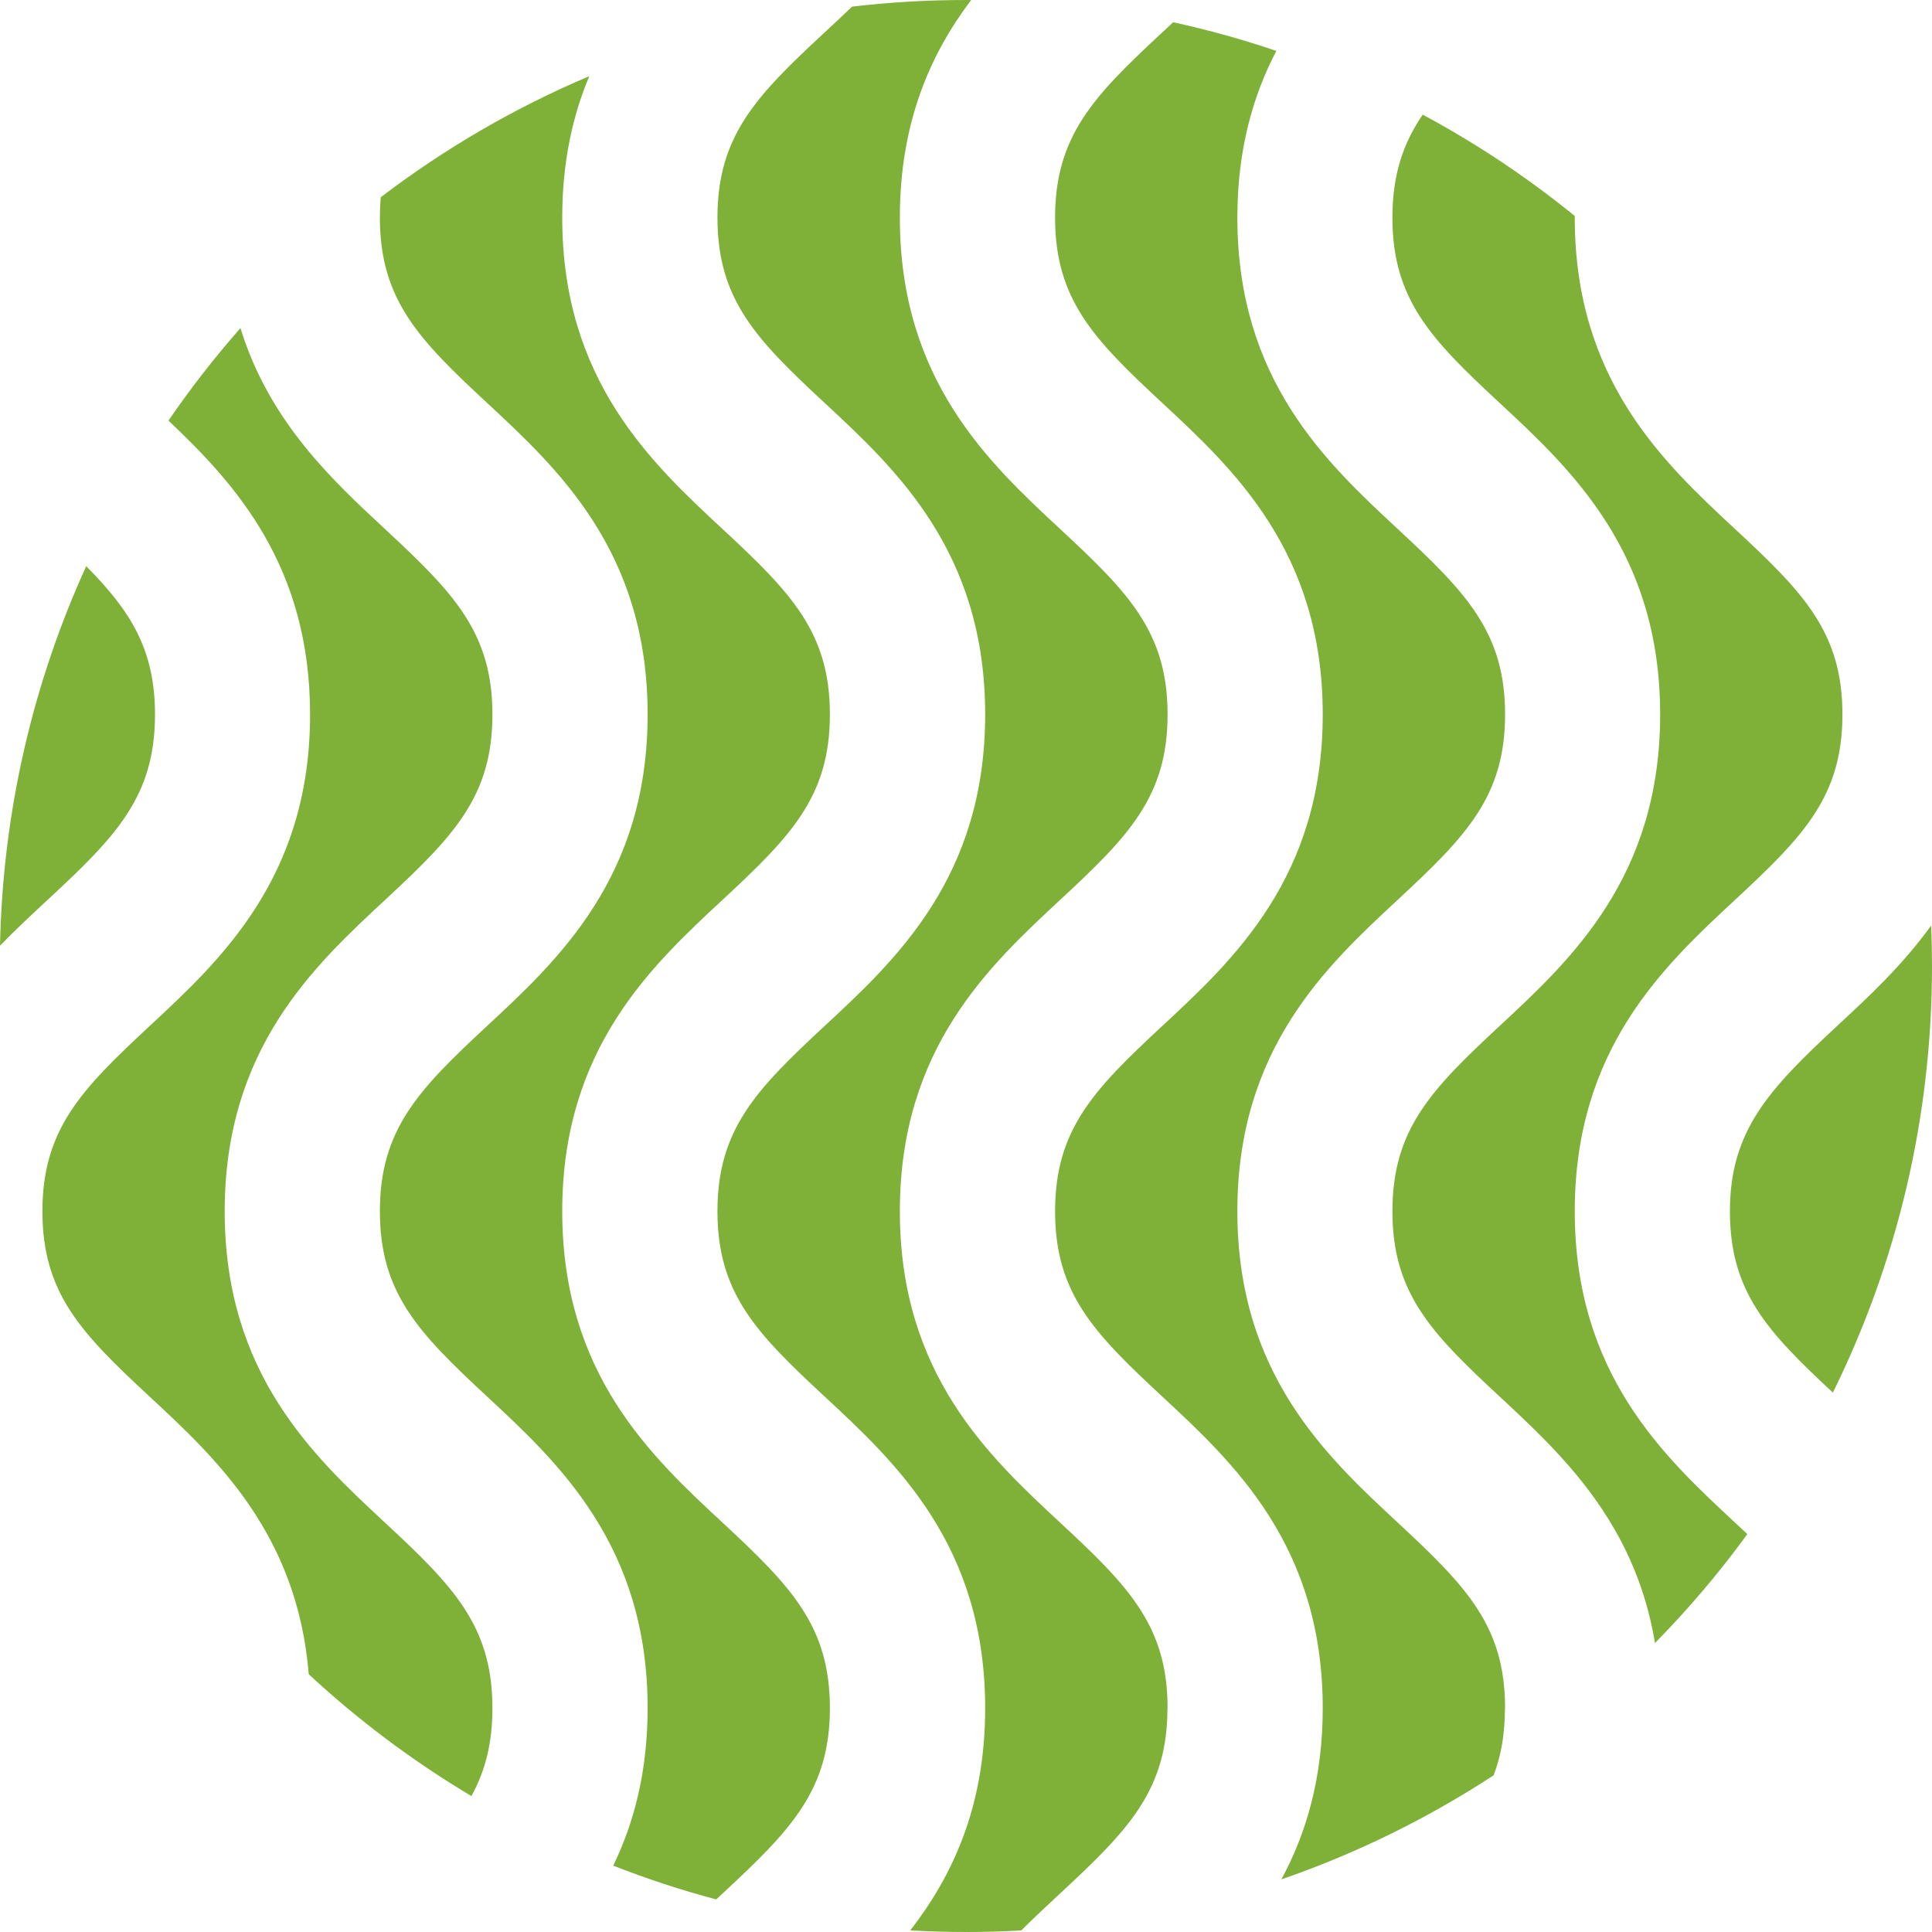
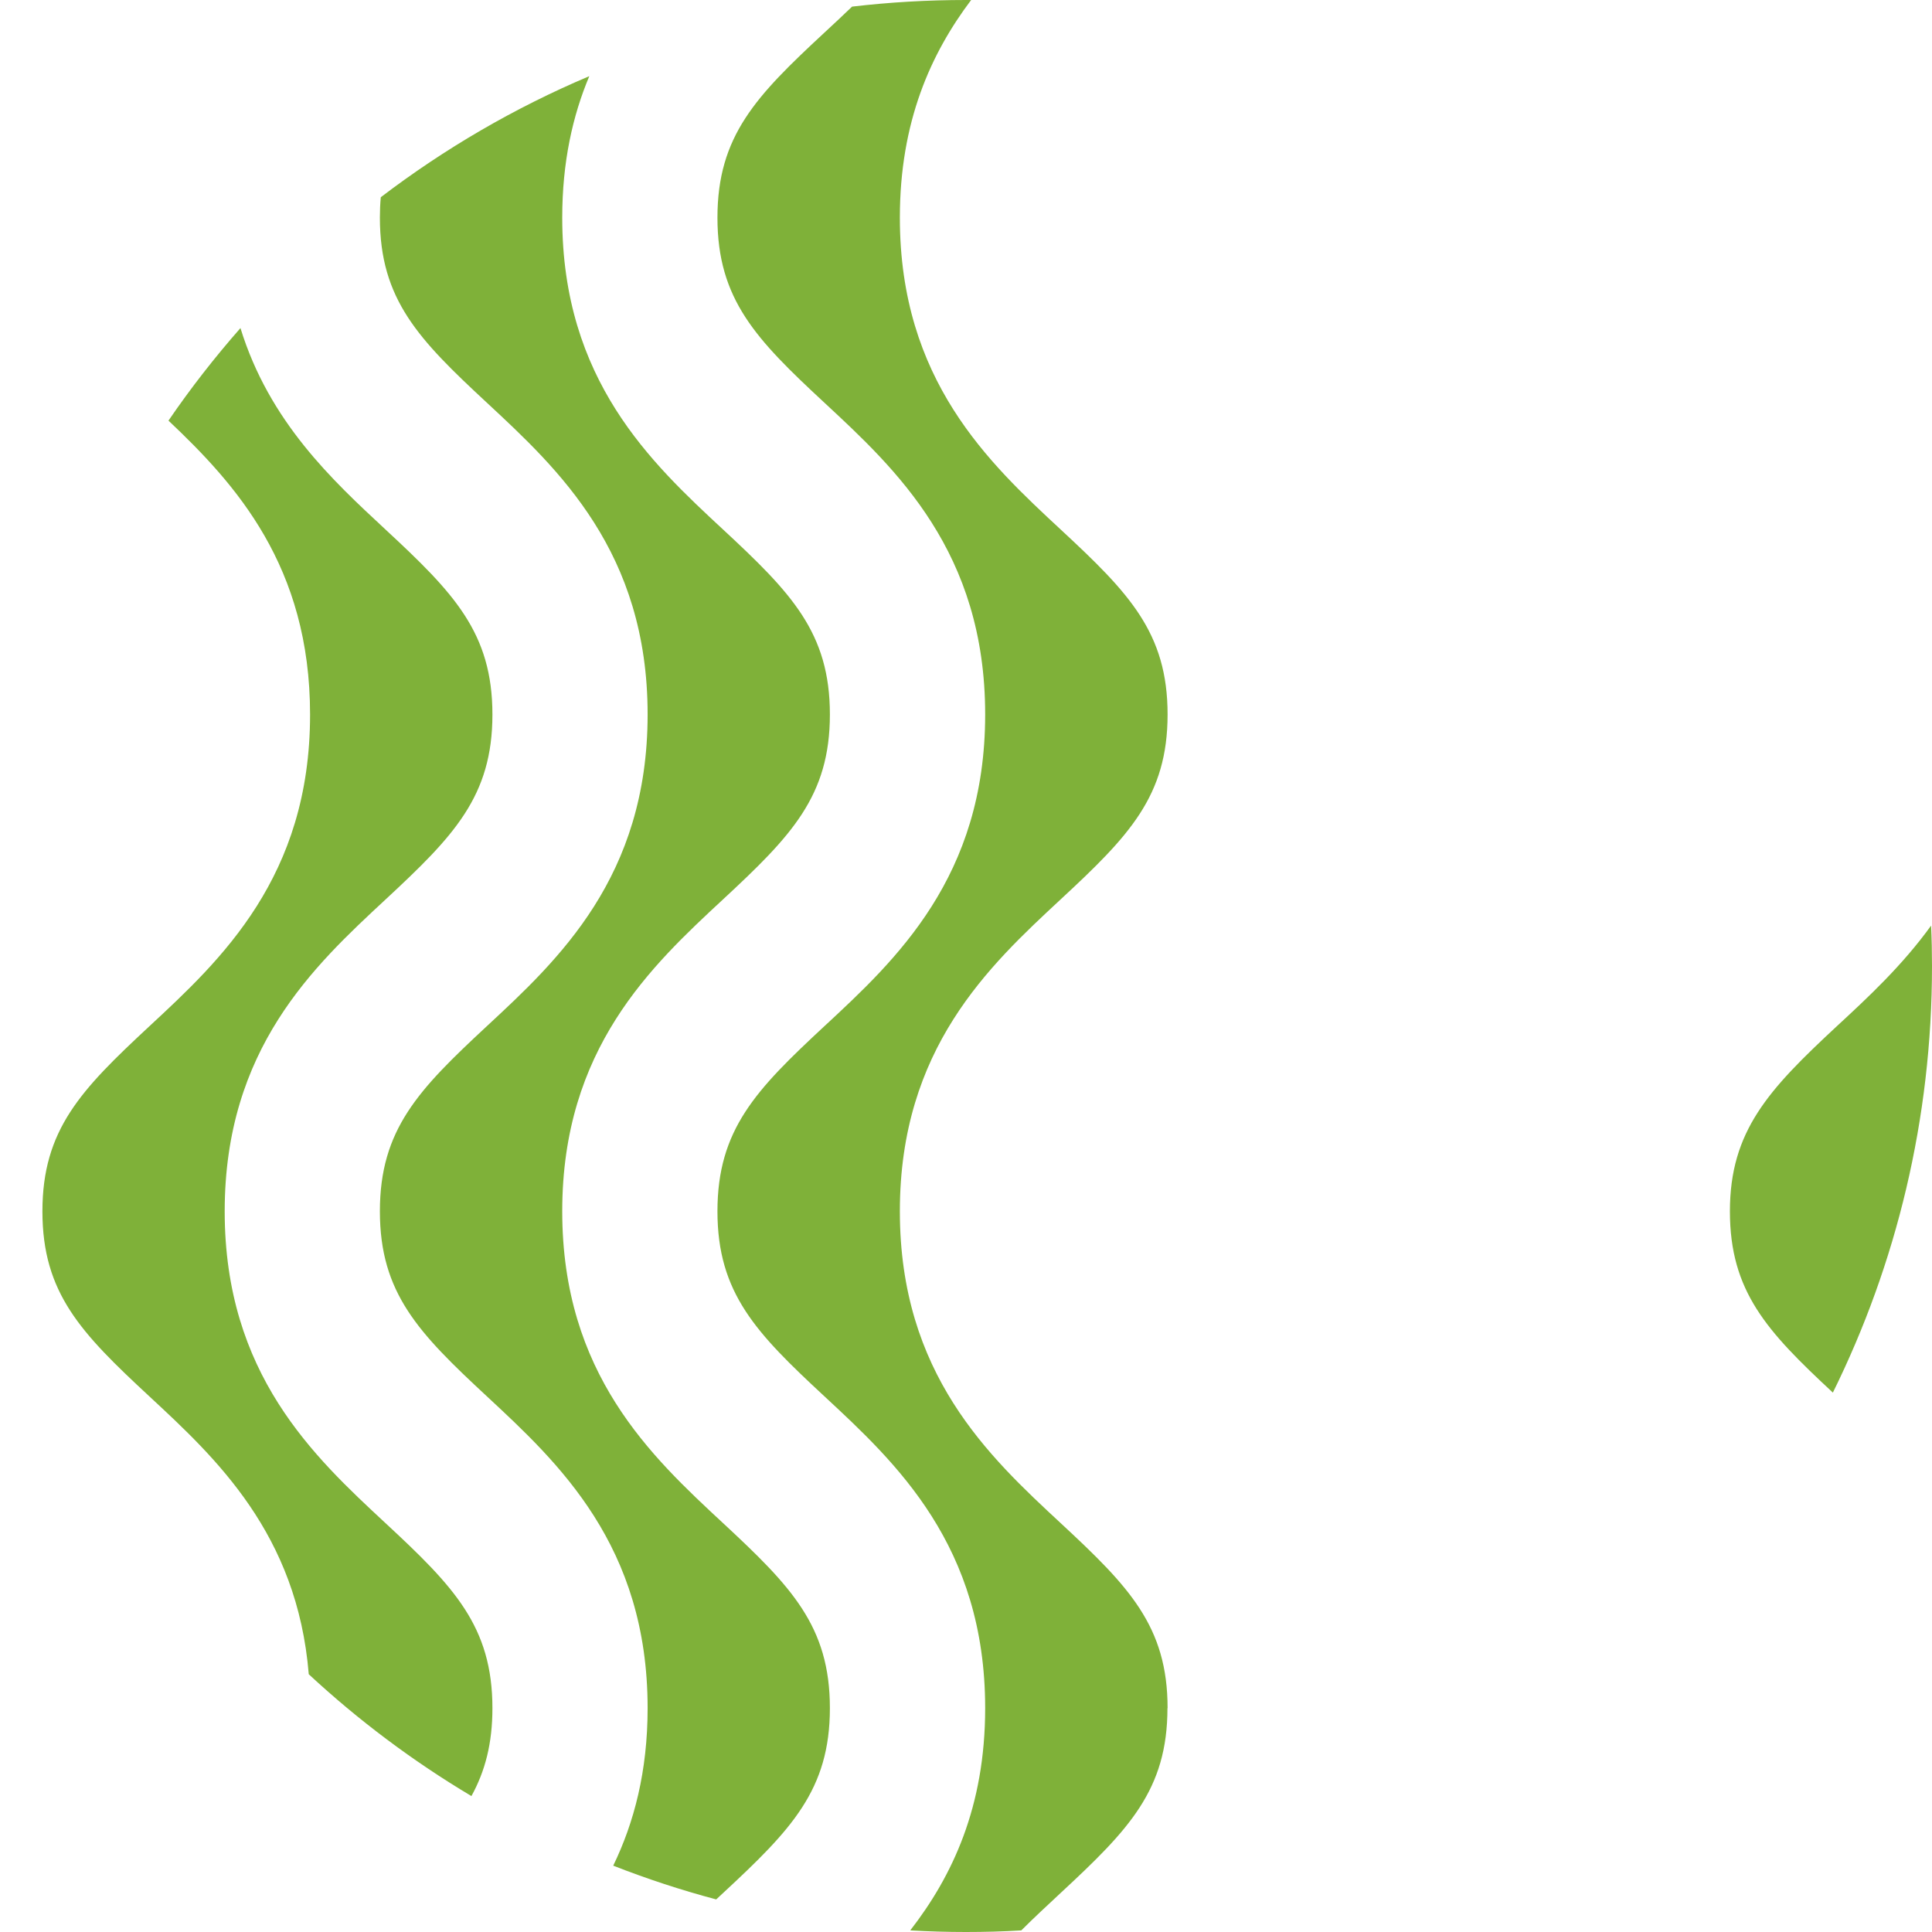
<svg xmlns="http://www.w3.org/2000/svg" width="178" height="178" viewBox="0 0 178 178" fill="none">
-   <path d="M4.428 82.869C2.995 84.199 1.485 85.6 0 87.129C0.257 74.677 3.072 62.854 7.944 52.162C12.031 56.293 14.281 59.84 14.281 65.829C14.281 73.366 10.72 77.035 4.428 82.869Z" fill="#7FB139" />
  <path d="M45.368 157.375C45.368 160.632 44.7 163.171 43.434 165.477C38.048 162.265 33.022 158.499 28.446 154.252C27.392 141.304 19.879 134.326 13.754 128.646C7.469 122.812 3.908 119.143 3.908 111.606C3.908 104.068 7.469 100.4 13.754 94.559C20.355 88.435 28.568 80.808 28.568 65.83C28.568 52.169 21.73 44.62 15.522 38.753C17.559 35.772 19.776 32.931 22.154 30.226C24.809 38.849 30.612 44.234 35.522 48.79C41.808 54.624 45.368 58.293 45.368 65.83C45.368 73.367 41.808 77.036 35.522 82.871C28.922 89.001 20.702 96.621 20.702 111.606C20.702 126.59 28.922 134.204 35.522 140.334C41.808 146.169 45.368 149.838 45.368 157.381V157.375Z" fill="#7FB139" />
  <path d="M76.46 157.373C76.46 164.91 72.9 168.579 66.614 174.414C66.408 174.606 66.196 174.799 65.984 174.998C62.745 174.137 59.583 173.096 56.498 171.888C58.413 167.937 59.667 163.214 59.667 157.373C59.667 142.389 51.447 134.768 44.846 128.638C38.56 122.804 35 119.135 35 111.598C35 104.06 38.56 100.391 44.846 94.551C51.447 88.427 59.667 80.8 59.667 65.822C59.667 50.844 51.447 43.224 44.846 37.093C38.56 31.259 35 27.59 35 20.053C35 19.398 35.026 18.774 35.084 18.17C40.958 13.692 47.404 9.933 54.294 7.016C52.764 10.652 51.8 14.919 51.8 20.053C51.8 35.031 60.014 42.652 66.614 48.782C72.9 54.616 76.46 58.285 76.46 65.822C76.46 73.359 72.9 77.028 66.614 82.863C60.014 88.993 51.8 96.613 51.8 111.598C51.8 126.582 60.014 134.196 66.614 140.326C72.9 146.16 76.46 149.829 76.46 157.373Z" fill="#7FB139" />
  <path d="M107.56 157.374C107.56 164.911 103.999 168.58 97.707 174.415C96.538 175.507 95.31 176.638 94.095 177.852C92.405 177.955 90.702 178 88.992 178C87.283 178 85.56 177.949 83.864 177.852C87.733 172.866 90.766 166.485 90.766 157.374C90.766 142.39 82.553 134.769 75.946 128.639C69.66 122.805 66.1 119.136 66.1 111.599C66.1 104.061 69.66 100.392 75.946 94.552C82.553 88.428 90.766 80.801 90.766 65.823C90.766 50.845 82.553 43.224 75.946 37.095C69.66 31.26 66.1 27.591 66.1 20.054C66.1 12.517 69.66 8.848 75.946 3.014C76.781 2.243 77.636 1.446 78.504 0.61C81.942 0.206 85.445 0 88.999 0H89.474C85.766 4.922 82.906 11.206 82.906 20.054C82.906 35.032 91.12 42.653 97.72 48.783C104.012 54.617 107.573 58.286 107.573 65.823C107.573 73.36 104.012 77.029 97.72 82.864C91.12 88.994 82.906 96.614 82.906 111.599C82.906 126.583 91.12 134.197 97.72 140.327C104.012 146.162 107.573 149.83 107.573 157.374H107.56Z" fill="#7FB139" />
-   <path d="M138.654 157.375C138.654 159.759 138.301 161.757 137.613 163.563C131.565 167.515 125.01 170.753 118.056 173.15C120.331 168.947 121.867 163.852 121.867 157.375C121.867 142.391 113.654 134.77 107.053 128.64C100.768 122.806 97.207 119.137 97.207 111.6C97.207 104.062 100.768 100.394 107.053 94.553C113.654 88.429 121.867 80.802 121.867 65.824C121.867 50.846 113.654 43.226 107.053 37.096C100.768 31.261 97.207 27.592 97.207 20.055C97.207 12.518 100.768 8.849 107.053 3.015C107.394 2.7 107.734 2.378 108.088 2.051C111.327 2.758 114.502 3.638 117.593 4.692C115.44 8.81 114.001 13.784 114.001 20.049C114.001 35.027 122.221 42.647 128.821 48.777C135.107 54.612 138.667 58.281 138.667 65.818C138.667 73.355 135.107 77.024 128.821 82.858C122.221 88.988 114.001 96.609 114.001 111.593C114.001 126.578 122.221 134.192 128.821 140.322C135.107 146.156 138.667 149.825 138.667 157.369L138.654 157.375Z" fill="#7FB139" />
-   <path d="M159.901 140.327C160.274 140.674 160.634 141.008 160.987 141.342C158.404 144.895 155.55 148.249 152.478 151.379C150.64 140.243 143.789 133.895 138.133 128.639C131.848 122.804 128.287 119.135 128.287 111.598C128.287 104.061 131.848 100.392 138.133 94.551C144.734 88.428 152.954 80.801 152.954 65.823C152.954 50.845 144.734 43.224 138.133 37.094C131.848 31.26 128.287 27.591 128.287 20.054C128.287 16.121 129.251 13.243 131.076 10.563C136.051 13.23 140.736 16.359 145.087 19.899V20.054C145.087 35.032 153.301 42.652 159.901 48.782C166.187 54.617 169.747 58.286 169.747 65.823C169.747 73.36 166.187 77.029 159.901 82.863C153.301 88.993 145.087 96.614 145.087 111.598C145.087 126.583 153.301 134.197 159.901 140.327Z" fill="#7FB139" />
  <path d="M178 89.005C178 103.116 174.716 116.455 168.867 128.304C162.8 122.662 159.381 118.993 159.381 111.598C159.381 104.202 162.941 100.391 169.227 94.551C172.093 91.903 175.255 88.967 177.916 85.279C177.974 86.512 178 87.752 178 88.999V89.005Z" fill="#7FB139" />
</svg>